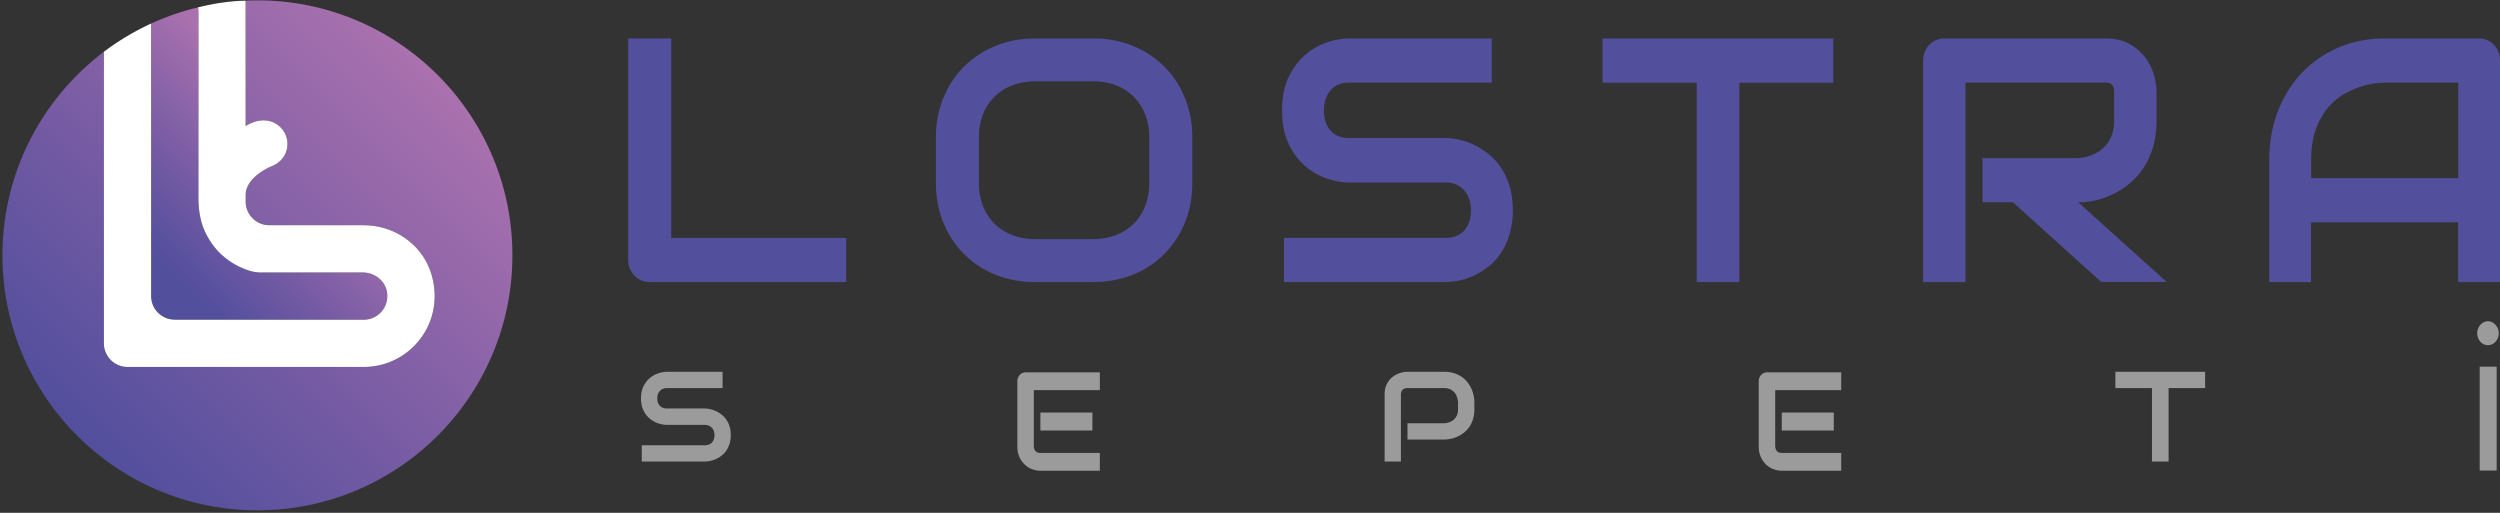
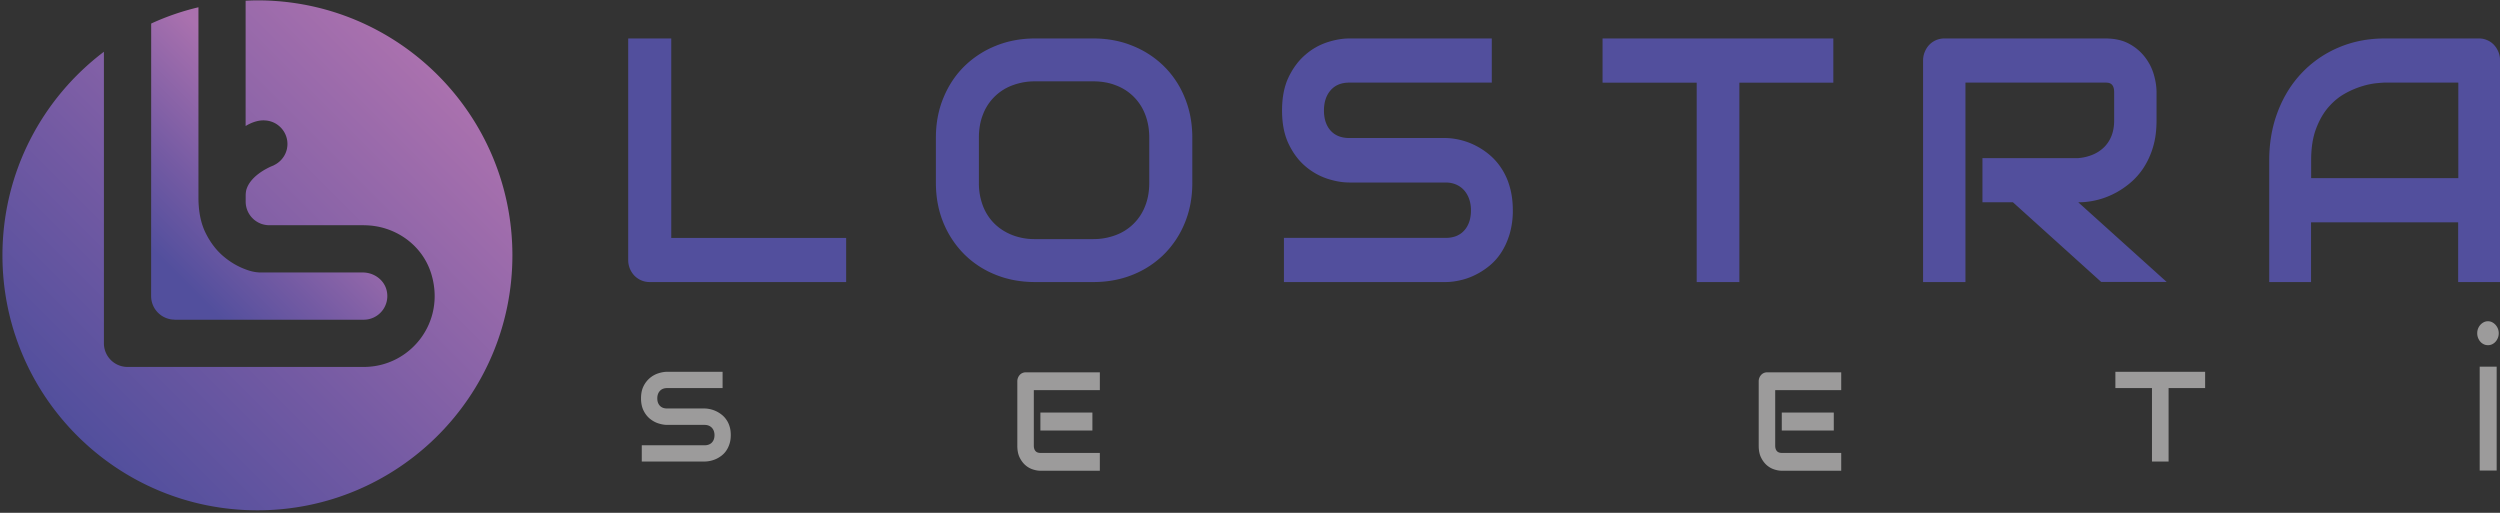
<svg xmlns="http://www.w3.org/2000/svg" width="195" height="40" viewBox="0 0 195 40">
  <rect x="0" y="0" width="195" height="40" fill="#333333" stroke="none" />
  <defs>
    <linearGradient id="a" x1="18.65%" x2="60.477%" y1="91.875%" y2="36.54%">
      <stop offset=".098%" stop-color="#524F9D" />
      <stop offset="38.18%" stop-color="#735AA3" />
      <stop offset="100%" stop-color="#AA71AE" />
    </linearGradient>
    <linearGradient id="b" x1="14.645%" x2="85.357%" y1="85.358%" y2="14.645%">
      <stop offset=".098%" stop-color="#524F9D" />
      <stop offset="38.18%" stop-color="#735AA3" />
      <stop offset="100%" stop-color="#AA71AE" />
    </linearGradient>
  </defs>
  <g fill="none" fill-rule="evenodd">
    <path d="M15.48 15.425L15.474.987v.005z" />
    <path fill="url(#a)" fill-rule="nonzero" d="M11.787 23.092c0 1.016.821 1.837 1.838 1.841v.005h14.746a1.843 1.843 0 0 0 1.8-2.226c-.175-.866-.988-1.458-1.871-1.458l-8.096-.004a3.201 3.201 0 0 1-.742-.133 5.733 5.733 0 0 1-1.92-1.03c-.592-.47-1.084-1.091-1.475-1.858-.392-.767-.588-1.704-.588-2.808V.988.567c-1.283.304-2.516.729-3.687 1.27l-.005 21.255z" />
-     <path d="M19.158.992v8.833z" />
    <path fill="url(#b)" fill-rule="nonzero" d="M20.08.03c-.31 0-.613.012-.922.028V9.83c.313-.192.834-.446 1.413-.442h.008c.013 0 .021.005.034.005.062 0 .129.004.191.012.13.017.259.046.392.092V9.5c.02.008.041.008.062.02.68.272 1.163.934 1.163 1.71 0 .745-.446 1.378-1.084 1.67l.005.004-.075.03c-.017.004-.03.012-.042.016-.404.17-1.725.804-2.017 1.88-.029.14-.045.287-.045.437v.458c0 1.017.825 1.842 1.841 1.842h7.367c.008 0 .017.004.025.004 2.379.004 4.546 1.508 5.242 3.783 1.162 3.792-1.642 7.267-5.259 7.267H9.945a1.842 1.842 0 0 1-1.84-1.842V4.037C3.3 7.667.191 13.43.191 19.917c0 10.983 8.904 19.887 19.887 19.887S39.967 30.9 39.967 19.917C39.967 8.933 31.063.029 20.079.029z" />
-     <path fill="#FFF" fill-rule="nonzero" d="M19.158.058V9.83c.313-.192.834-.446 1.413-.442h.008c.013 0 .021.005.034.005.062 0 .129.004.191.012.13.017.259.046.392.092V9.5c.02.008.041.008.062.02.68.272 1.163.934 1.163 1.71 0 .745-.446 1.378-1.084 1.67l.005.004-.075.03c-.017.004-.03.012-.042.016-.404.17-1.725.804-2.017 1.88-.029.14-.045.287-.045.437v.458c0 1.017.825 1.842 1.841 1.842h7.367c.008 0 .017.004.025.004 2.379.004 4.546 1.508 5.242 3.783 1.162 3.792-1.642 7.267-5.259 7.267H9.945a1.842 1.842 0 0 1-1.84-1.842V4.037a20.121 20.121 0 0 1 3.682-2.2v21.255c0 1.016.821 1.837 1.838 1.841v.005h14.746a1.843 1.843 0 0 0 1.8-2.226c-.175-.866-.988-1.458-1.871-1.458l-8.096-.004a3.201 3.201 0 0 1-.742-.133 5.733 5.733 0 0 1-1.92-1.03c-.592-.47-1.084-1.091-1.475-1.858-.392-.767-.588-1.704-.588-2.808V.988.57c-.004 0 1.871-.504 3.68-.513z" />
-     <path fill="#FFF" fill-rule="nonzero" d="M15.475.983c0-.112.013-.22.033-.329.005-.017.005-.037.009-.054l.012-.046a.307.307 0 0 0-.058.017v.417c.004 0 .004 0 .004-.005z" />
    <path fill="#524F9D" fill-rule="nonzero" d="M52.354 3H49v17.266a1.759 1.759 0 0 0 .485 1.236A1.651 1.651 0 0 0 50.69 22H66v-3.443H52.358V3h-.004zM90.805 5.184a7.403 7.403 0 0 0-2.446-1.603C87.418 3.192 86.389 3 85.28 3H80.74c-1.108 0-2.137.192-3.086.58a7.466 7.466 0 0 0-2.45 1.604c-.69.685-1.23 1.5-1.619 2.452-.393.948-.585 1.984-.585 3.1v3.533c0 1.128.197 2.163.585 3.107a7.487 7.487 0 0 0 1.619 2.448 7.251 7.251 0 0 0 2.45 1.604c.945.384 1.974.572 3.086.572h4.541c1.108 0 2.137-.192 3.078-.572a7.338 7.338 0 0 0 2.446-1.604 7.39 7.39 0 0 0 1.614-2.448c.389-.944.581-1.98.581-3.107v-3.534c0-1.115-.192-2.15-.581-3.099a7.24 7.24 0 0 0-1.614-2.452zm-1.163 9.08c0 .66-.104 1.262-.318 1.8a3.894 3.894 0 0 1-2.283 2.269 4.902 4.902 0 0 1-1.785.317H80.74a4.8 4.8 0 0 1-1.786-.317c-.535-.213-.999-.506-1.388-.89a3.912 3.912 0 0 1-.895-1.378 4.929 4.929 0 0 1-.317-1.8V10.73c0-.66.104-1.261.317-1.8a3.894 3.894 0 0 1 2.283-2.268 4.902 4.902 0 0 1 1.786-.317h4.541c.644 0 1.238.104 1.773.317a3.89 3.89 0 0 1 2.27 2.268c.21.539.318 1.136.318 1.8v3.534zM117.12 13.144a4.801 4.801 0 0 0-.935-1.065 5.66 5.66 0 0 0-1.112-.734 5.34 5.34 0 0 0-1.176-.43 5.343 5.343 0 0 0-1.12-.15h-7.538c-.619 0-1.103-.193-1.45-.576-.345-.386-.52-.906-.52-1.571 0-.653.175-1.182.52-1.577.347-.399.831-.597 1.45-.597h11.12V3h-11.12c-.53 0-1.1.099-1.71.296a4.94 4.94 0 0 0-1.701.967c-.525.446-.961 1.026-1.307 1.735-.346.713-.521 1.585-.521 2.62 0 1.035.175 1.906.521 2.624.346.717.782 1.292 1.307 1.735a5.11 5.11 0 0 0 1.701.962c.61.197 1.18.296 1.71.296h7.514c.301 0 .574.052.822.159.249.107.456.258.627.45.171.194.305.426.395.688.094.266.138.558.138.876 0 .653-.175 1.177-.52 1.564-.347.39-.835.584-1.466.584h-12.602V22h12.602c.35 0 .725-.043 1.123-.133a5.13 5.13 0 0 0 1.177-.412 5.705 5.705 0 0 0 1.12-.718c.357-.292.675-.644.94-1.06.268-.417.484-.894.647-1.44a6.375 6.375 0 0 0 .244-1.833c0-.679-.081-1.288-.24-1.83a5.065 5.065 0 0 0-.64-1.43zM125 6.447h7.342V22h3.329V6.447H143V3h-18zM163.402 15.638a6.043 6.043 0 0 0 1.37-.472c.454-.215.89-.494 1.301-.829a5.415 5.415 0 0 0 1.1-1.21 6.14 6.14 0 0 0 .757-1.636c.19-.618.28-1.322.28-2.108V7.185c0-.424-.07-.88-.21-1.365a4.038 4.038 0 0 0-.688-1.356 3.805 3.805 0 0 0-1.239-1.048c-.506-.279-1.131-.416-1.868-.416h-12.538a1.623 1.623 0 0 0-1.19.502 1.78 1.78 0 0 0-.35.558c-.086.21-.127.438-.127.674V22h3.305V6.443h10.9c.066 0 .14.004.222.013a.523.523 0 0 1 .23.086c.07.047.132.124.177.227.046.103.07.25.07.442v2.172c0 .451-.065.85-.201 1.198a2.55 2.55 0 0 1-.576.893 2.812 2.812 0 0 1-.89.588 3.664 3.664 0 0 1-1.136.27h-7.47v3.443h2.375l6.886 6.216H169l-6.899-6.216c.404.009.84-.038 1.301-.137zM194.881 4.06c-.085-.21-.2-.4-.35-.558a1.555 1.555 0 0 0-.529-.369 1.54 1.54 0 0 0-.638-.133h-7.358c-1.298 0-2.494.236-3.592.704a8.518 8.518 0 0 0-2.851 1.961c-.806.841-1.432 1.841-1.884 3.009-.451 1.167-.679 2.442-.679 3.828V22h3.262v-4.66h11.475V22h3.262V4.738a1.653 1.653 0 0 0-.118-.678zm-3.136 9.833H180.27v-1.39c0-.962.126-1.782.383-2.46.256-.678.577-1.24.972-1.691.394-.45.826-.803 1.293-1.06a6.735 6.735 0 0 1 1.339-.571 5.967 5.967 0 0 1 1.118-.232c.321-.03.533-.047.635-.047h5.739v7.45h-.004z" />
    <path fill="#9C9B9B" fill-rule="nonzero" d="M56.658 32.738a1.783 1.783 0 0 0-.365-.392 2.227 2.227 0 0 0-1.323-.484H52.037c-.242 0-.43-.069-.565-.211-.134-.142-.203-.334-.203-.58 0-.242.069-.434.203-.58.135-.146.323-.22.565-.22h4.325V29h-4.325c-.203 0-.426.038-.665.111a1.948 1.948 0 0 0-1.168.995c-.135.262-.204.584-.204.965 0 .38.07.703.204.968.134.265.303.476.507.638.204.161.423.28.661.353.239.073.458.112.665.112h2.922c.119 0 .223.019.319.057a.73.73 0 0 1 .246.165c.065.073.12.158.154.254a.947.947 0 0 1 .053.323c0 .242-.069.434-.203.576-.135.142-.327.215-.57.215h-4.9V36h4.9a2.274 2.274 0 0 0 .896-.2c.15-.069.296-.157.435-.265.138-.107.261-.238.365-.392.104-.153.188-.33.25-.53.065-.2.096-.426.096-.676 0-.25-.03-.477-.092-.672a1.8 1.8 0 0 0-.25-.527z" />
    <g fill="#9C9B9B" fill-rule="nonzero">
      <path d="M81.151 32.179h4.056v1.402h-4.056z" />
      <path d="M85.786 29.042H80a.625.625 0 0 0-.463.206.743.743 0 0 0-.186.497v5.02c0 .361.058.664.179.913.12.248.272.45.451.606.179.156.373.265.587.333.21.067.405.1.584.1h4.635v-1.389h-4.628c-.17 0-.303-.046-.389-.143-.085-.097-.132-.236-.132-.417v-4.336h5.15v-1.39z" />
    </g>
-     <path fill="#9C9B9B" fill-rule="nonzero" d="M114.773 30.325a2.588 2.588 0 0 0-.303-.5 1.949 1.949 0 0 0-.446-.422 2.2 2.2 0 0 0-.603-.292 2.515 2.515 0 0 0-.772-.111h-2.87c-.177 0-.369.03-.576.096-.208.061-.4.165-.58.303a1.654 1.654 0 0 0-.446.553c-.12.23-.177.503-.177.83V36h1.272v-5.218c0-.165.042-.292.13-.38.089-.089.215-.131.384-.131h2.863c.165 0 .31.027.438.08a.968.968 0 0 1 .538.565c.053.134.084.28.103.438v.576c0 .161-.027.307-.077.438a.993.993 0 0 1-.219.33 1.069 1.069 0 0 1-.338.219c-.13.053-.28.088-.441.1h-2.87v1.267h2.87c.157 0 .322-.02.499-.054.177-.035.353-.092.526-.173.173-.077.342-.18.5-.303.157-.123.3-.273.422-.446.123-.173.22-.376.292-.603a2.54 2.54 0 0 0 .108-.775v-.576a2.603 2.603 0 0 0-.227-1.03z" />
    <g fill="#9C9B9B" fill-rule="nonzero">
      <path d="M143.615 29.042h-5.787a.625.625 0 0 0-.463.206.743.743 0 0 0-.186.497v5.02c0 .361.058.664.179.913.12.248.272.45.45.606.18.156.374.265.588.333.21.067.405.1.583.1h4.636v-1.389h-4.628c-.17 0-.303-.046-.389-.143-.085-.097-.132-.236-.132-.417v-4.336h5.149v-1.39z" />
      <path d="M138.979 32.179h4.056v1.402h-4.056z" />
    </g>
    <path fill="#9C9B9B" fill-rule="nonzero" d="M165 30.267h2.854V36h1.296v-5.733H172V29h-7z" />
    <g fill="#9C9B9B" fill-rule="nonzero">
      <path d="M193.416 28.6h1.324v8.102h-1.324zM194.836 25.636a.998.998 0 0 0-.184-.298.916.916 0 0 0-.268-.205.725.725 0 0 0-.648 0 .936.936 0 0 0-.448.502.961.961 0 0 0-.064.356.992.992 0 0 0 .244.662.832.832 0 0 0 .268.2c.1.05.212.071.328.071.112 0 .22-.022.32-.07a.878.878 0 0 0 .268-.2.993.993 0 0 0 .184-1.018z" />
    </g>
  </g>
</svg>